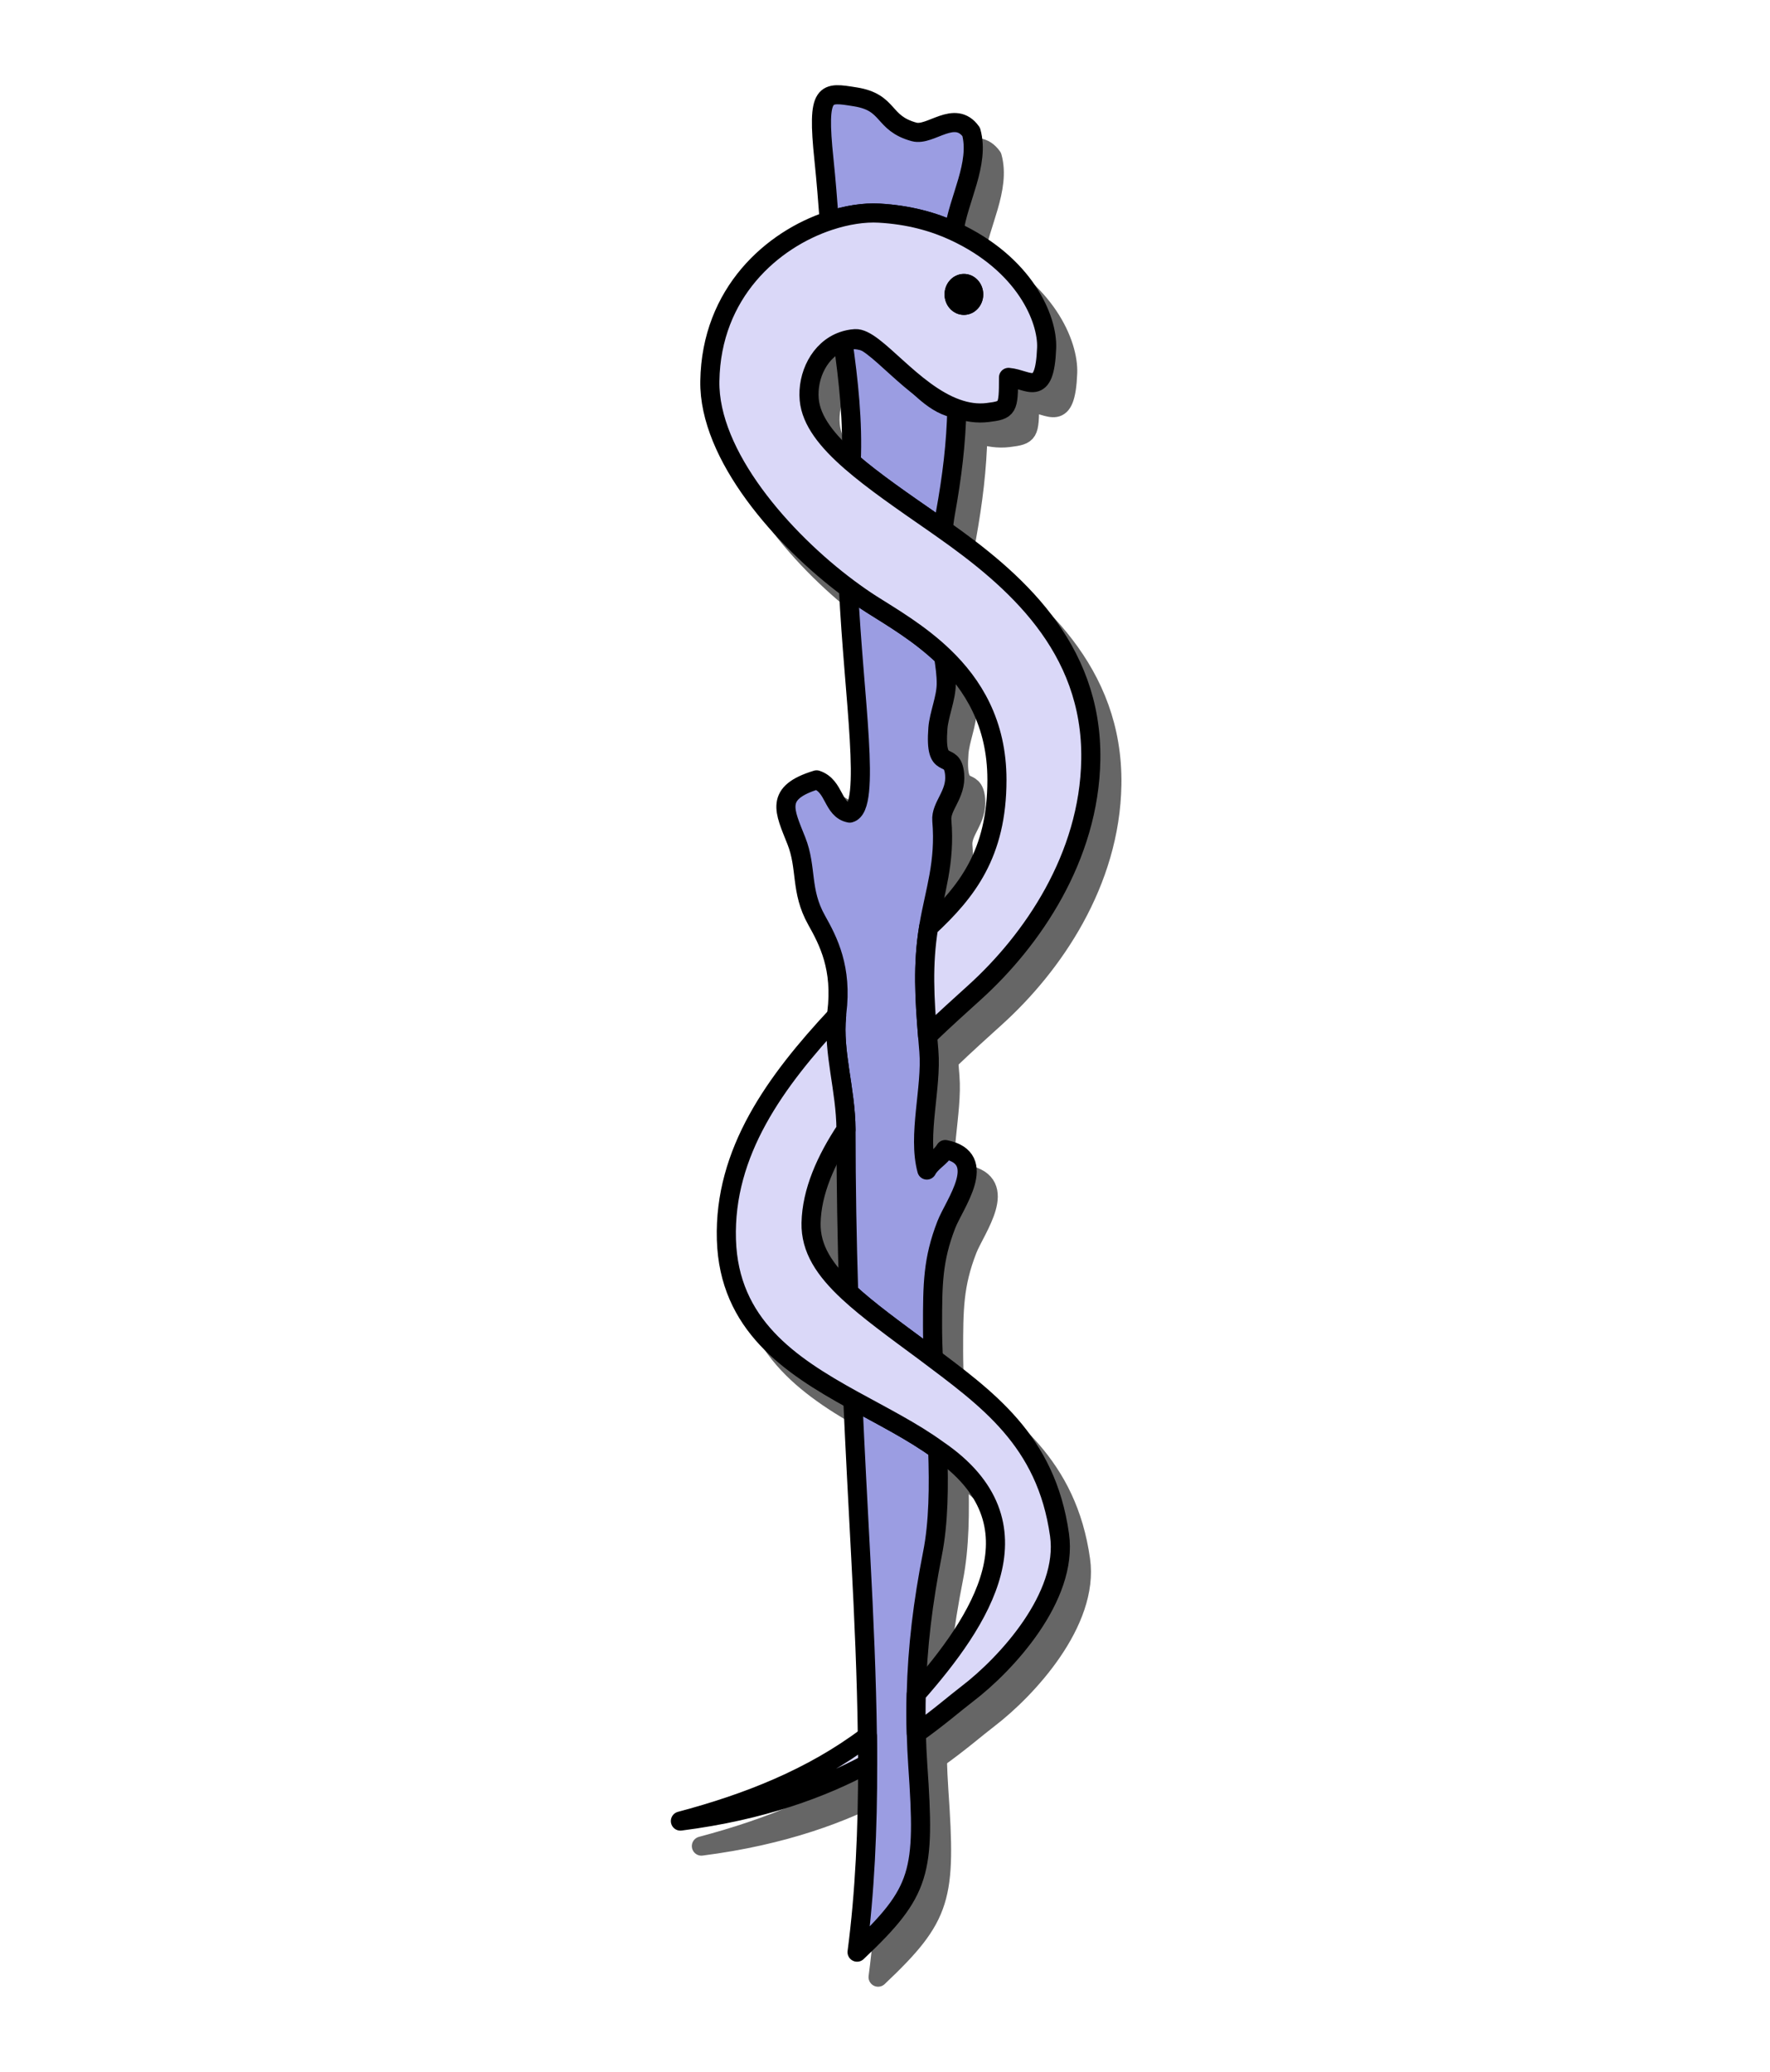
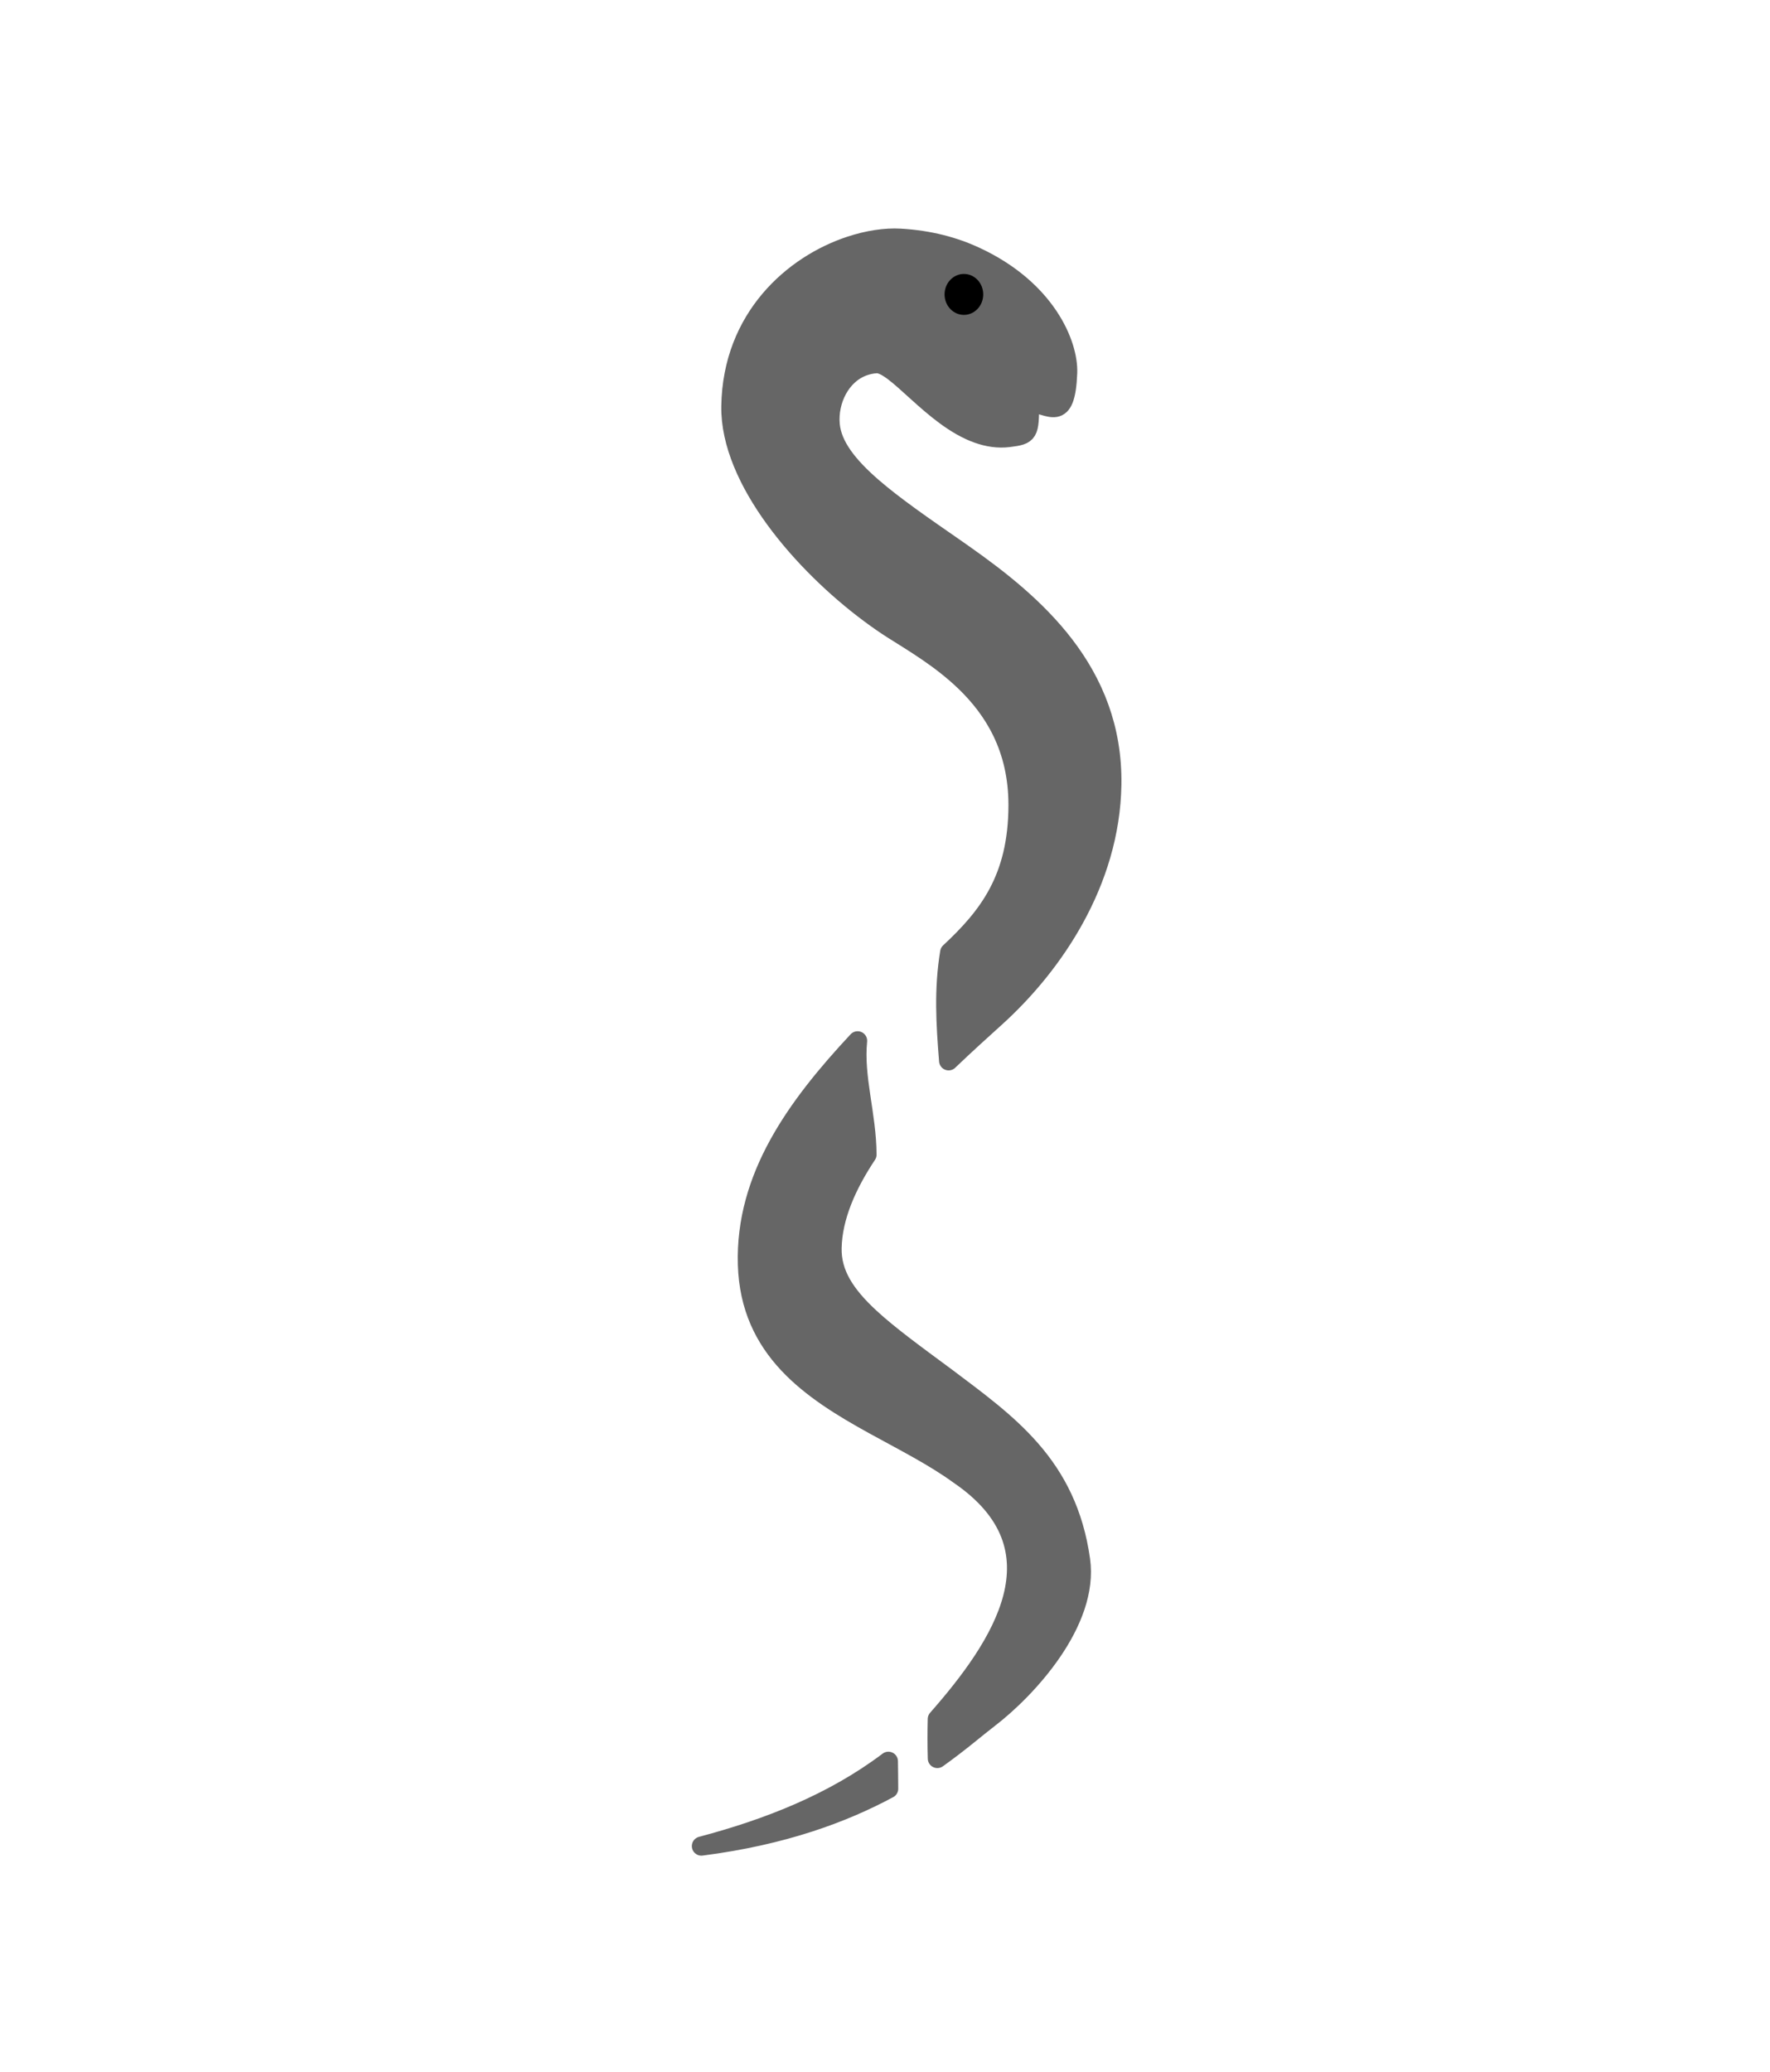
<svg xmlns="http://www.w3.org/2000/svg" width="277.98" height="325.224" version="1.0">
  <defs>
    <linearGradient id="a">
      <stop offset="0" stop-color="#a1a4e1" />
      <stop offset="1" stop-color="#e6e5f9" />
    </linearGradient>
    <filter id="b">
      <feGaussianBlur stdDeviation="1.222" />
    </filter>
  </defs>
  <g stroke="#000" stroke-linecap="round" stroke-linejoin="round" stroke-width="3.272" filter="url(#b)" opacity=".601" transform="matrix(.917 0 0 .917 -60.567 -8.252)">
-     <path d="M214.012 71.68c.964 6.823 1.728 13.815 1.422 20.678 3.809 3.299 8.796 6.717 14.244 10.498.495.344.997.699 1.499 1.054.129-.925.226-1.856.392-2.774 1.127-6.223 1.828-11.915 1.958-17.898-7.299-1.027-11.91-13.779-19.517-11.554l.001-.003zm19.032-18.819c.707-5.399 4.444-11.549 2.939-16.997-2.815-3.956-6.963.761-9.773 0-5.54-1.499-4.098-5.056-10.088-6.004-5.178-.819-6.619-1.265-5.359 10.744.378 3.602.64 7.049.903 10.468 3.038-1.003 6.005-1.448 8.554-1.303 5.058.286 9.274 1.454 12.823 3.092zM218.248 315.183c.014 11.15-.461 21.964-1.811 32.256 11.034-10.428 11.664-13.586 10.404-31.916-.129-1.874-.207-3.703-.259-5.512-.067-2.286-.063-4.53-.01-6.75.194-8.023 1.142-15.75 2.789-24.078 1.042-5.262 1.103-11.457.886-17.76-4.246-3.087-9.426-5.692-14.539-8.51.399 8.795.868 17.67 1.359 26.903.553 10.399 1.002 20.651 1.131 30.665.021 1.571.048 3.146.049 4.702zm-3.709-108.546c0 .061.007.12.007.184 0 9.538.167 18.664.448 27.675 3.324 3.08 7.796 6.319 13.109 10.245.461.341.929.7 1.394 1.058-.076-1.889-.133-3.737-.133-5.484 0-7.226.034-11.402 2.363-17.4 1.374-3.54 7.411-11.356-.188-12.857-.859 1.431-2.38 2.063-3.149 3.507-1.629-5.962.858-14.049.346-20.334-.072-.893-.146-1.773-.217-2.645-.514-6.361-.871-12.202.178-18.571.015-.092.024-.181.039-.272 1.021-5.98 2.837-10.744 2.22-18.012-.211-2.481 2.508-4.423 2.193-7.9-.401-4.406-3.467 0-2.866-7.9.176-2.307 1.415-5.128 1.431-7.584.011-1.553-.218-3.132-.461-4.709-4.102-3.934-8.791-6.664-12.29-8.88-1.291-.818-2.635-1.758-3.996-2.769.882 18.561 3.985 37.532.214 38.477-2.973-.558-2.537-4.636-5.674-5.688-7.251 2.211-5.522 5.251-3.468 10.428 1.859 4.69.631 8.532 3.47 13.587 2.026 3.607 4.41 8.217 3.46 15.85-.021.171-.018.341-.035.512-.631 6.315 1.568 12.594 1.608 19.482z" />
    <path d="M218.2 310.482c-9.504 7.166-20.613 11.497-32.026 14.522 14.12-1.807 24.415-5.697 32.075-9.82-.002-1.556-.029-3.131-.049-4.701zm13.049-184.843c5.011 4.807 9.147 11.413 9.147 21.141 0 12.646-5.159 19.149-11.702 25.236-1.049 6.369-.69 12.209-.178 18.571 2.932-2.813 5.752-5.345 8.096-7.467 9.773-8.847 19.598-23.068 19.86-39.816.303-19.411-13.32-30.965-25.295-39.393-.502-.354-1.005-.71-1.5-1.054-5.449-3.78-10.434-7.199-14.237-10.499-4.14-3.594-6.872-7.049-7.201-10.673-.37-4.065 1.763-8.603 5.771-10.0.655-.229 1.357-.383 2.111-.428 3.352-.198 9.68 9.252 17.405 11.981 1.701.601 3.471.889 5.292.66 3.441-.432 3.56-.641 3.56-6.012 3.467.316 6.188 3.669 6.528-5.048.192-4.93-3.705-14.363-15.863-19.974-3.55-1.638-7.765-2.807-12.823-3.093-2.55-.144-5.515.301-8.554 1.303-9.717 3.207-20.208 12.288-20.448 27.453-.202 12.684 12.499 27.11 23.746 35.467 1.361 1.011 2.704 1.95 3.996 2.769 3.498 2.215 8.186 4.945 12.289 8.88zm-1.001 135.785c18.593 12.646 7.262 29.396-3.674 41.837-.053 2.22-.057 4.464.01 6.75 3.812-2.71 6.63-5.177 8.771-6.812 6.619-5.056 17.259-16.578 15.761-27.175-2.283-16.267-12.448-23.328-23.013-31.283-5.312-3.925-9.785-7.165-13.109-10.245-4.17-3.867-6.529-7.48-6.437-11.876.113-5.329 2.519-10.776 5.982-15.983-.04-6.888-2.239-13.167-1.61-19.481-10.505 11.253-19.318 23.347-18.874 38.308.432 14.575 10.866 21.502 21.654 27.449 5.113 2.817 10.293 5.423 14.539 8.51z" />
  </g>
-   <path fill="#9b9de2" stroke="#000" stroke-linecap="round" stroke-linejoin="round" stroke-width="3" d="M132.381 53.549c.884 6.257 1.584 12.669 1.304 18.962 3.493 3.025 8.064 6.159 13.06 9.627.454.315.914.641 1.374.966.118-.848.207-1.702.36-2.544 1.033-5.706 1.676-10.926 1.796-16.413-6.693-.942-10.92-12.635-17.894-10.595l.001-.003zm17.45-17.257c.648-4.951 4.075-10.59 2.695-15.586-2.581-3.628-6.384.698-8.96 0-5.08-1.375-3.757-4.636-9.249-5.505-4.747-.751-6.069-1.16-4.914 9.852.346 3.303.587 6.464.828 9.599 2.786-.92 5.505-1.327 7.843-1.195 4.638.262 8.503 1.333 11.757 2.836zM136.265 276.844c.013 10.225-.423 20.141-1.661 29.579 10.116-9.562 10.695-12.459 9.54-29.267-.119-1.718-.19-3.396-.237-5.055-.061-2.096-.058-4.154-.009-6.19.178-7.357 1.047-14.443 2.557-22.08.956-4.825 1.012-10.506.812-16.286-3.893-2.831-8.642-5.22-13.33-7.804.365 8.065.796 16.203 1.246 24.67.507 9.536.919 18.937 1.037 28.12.019 1.44.044 2.885.045 4.312zm-3.401-99.538c0 .056.007.11.007.168 0 8.746.153 17.115.41 25.378 3.047 2.825 7.148 5.795 12.019 9.395.423.312.852.642 1.278.971-.07-1.732-.122-3.427-.122-5.029 0-6.626.031-10.455 2.166-15.956 1.26-3.247 6.795-10.413-.172-11.79-.788 1.312-2.182 1.892-2.888 3.216-1.494-5.467.787-12.883.317-18.647-.066-.819-.134-1.626-.199-2.425-.471-5.833-.799-11.189.163-17.03.014-.084.022-.166.036-.25.936-5.483 2.601-9.853 2.036-16.517-.193-2.275 2.3-4.056 2.011-7.244-.368-4.041-3.179 0-2.628-7.244.161-2.116 1.298-4.702 1.312-6.955.01-1.424-.2-2.872-.423-4.318-3.761-3.608-8.06-6.111-11.268-8.143-1.184-.751-2.416-1.612-3.664-2.539.809 17.02 3.654 34.417.196 35.284-2.726-.512-2.326-4.251-5.203-5.216-6.648 2.028-5.063 4.815-3.18 9.562 1.704 4.301.578 7.824 3.182 12.459 1.858 3.308 4.044 7.535 3.172 14.534-.019.157-.016.312-.032.469-.578 5.791 1.438 11.549 1.474 17.865z" />
-   <path fill="#dad8f8" stroke="#000" stroke-linecap="round" stroke-linejoin="round" stroke-width="3" d="M136.221 272.533c-8.714 6.571-18.899 10.543-29.364 13.316 12.947-1.657 22.386-5.224 29.408-9.005-.001-1.426-.026-2.871-.045-4.311zm11.964-169.503c4.594 4.408 8.386 10.466 8.386 19.386 0 11.597-4.73 17.559-10.729 23.142-.962 5.84-.633 11.196-.163 17.03 2.688-2.58 5.274-4.901 7.423-6.848 8.96-8.113 17.969-21.154 18.21-36.512.278-17.8-12.213-28.395-23.193-36.124-.461-.324-.921-.652-1.375-.967-4.996-3.467-9.567-6.602-13.053-9.628-3.796-3.295-6.301-6.464-6.603-9.788-.339-3.727 1.617-7.889 5.291-9.17.601-.21 1.244-.352 1.936-.392 3.073-.182 8.875 8.485 15.959 10.987 1.56.551 3.182.815 4.852.605 3.155-.396 3.264-.588 3.264-5.513 3.179.29 5.674 3.365 5.985-4.629.176-4.521-3.397-13.171-14.545-18.317-3.255-1.502-7.12-2.574-11.757-2.837-2.338-.132-5.057.276-7.843 1.195-8.91 2.941-18.528 11.268-18.748 25.175-.185 11.631 11.46 24.86 21.772 32.524 1.247.927 2.479 1.788 3.664 2.539 3.207 2.031 7.506 4.535 11.267 8.143zm-.918 124.516c17.047 11.596 6.658 26.957-3.369 38.365-.049 2.036-.052 4.094.009 6.19 3.495-2.485 6.079-4.748 8.042-6.246 6.069-4.637 15.824-15.203 14.451-24.92-2.093-14.917-11.413-21.392-21.1-28.687-4.87-3.6-8.971-6.57-12.019-9.395-3.823-3.546-5.987-6.859-5.902-10.891.104-4.886 2.309-9.881 5.485-14.656-.037-6.317-2.053-12.074-1.476-17.864-9.632 10.319-17.712 21.409-17.306 35.129.396 13.366 9.962 19.717 19.854 25.171 4.688 2.583 9.437 4.973 13.33 7.804z" />
-   <ellipse cx="63" cy="45" rx="4.12" ry="4.35" transform="matrix(.737 0 0 .739 104.95 12.958)" />
  <ellipse cx="63" cy="45" rx="4.12" ry="4.35" transform="matrix(.737 0 0 .739 104.95 12.958)" />
</svg>